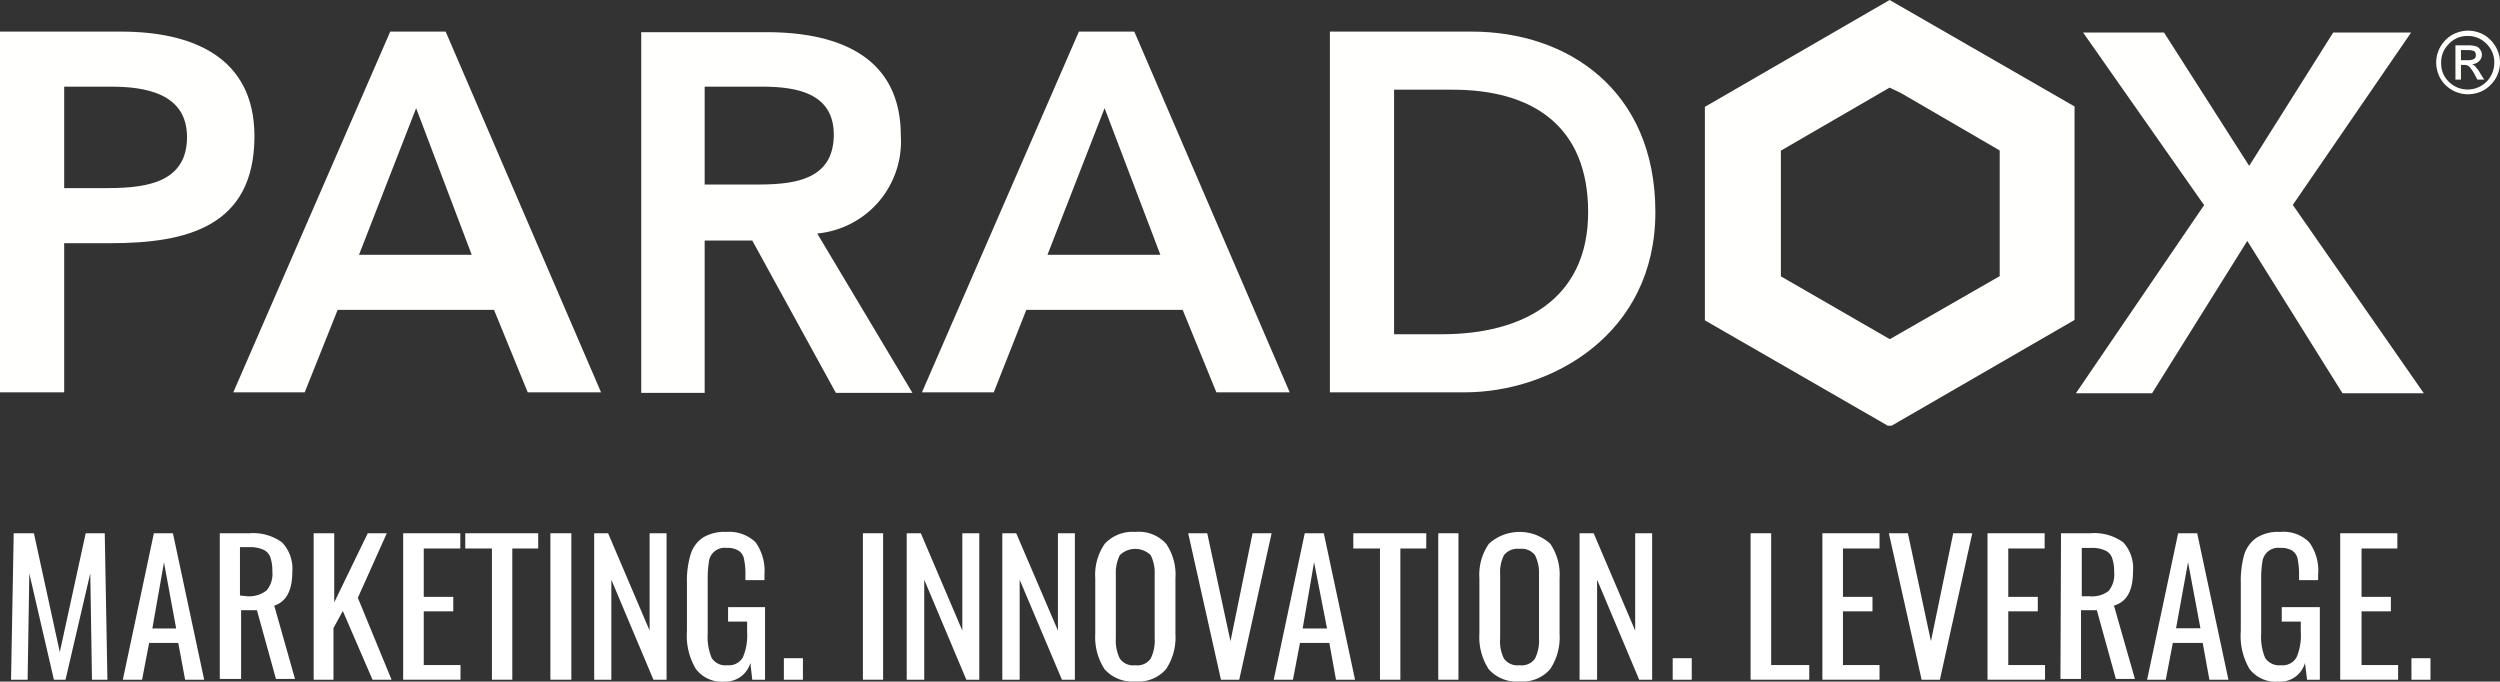
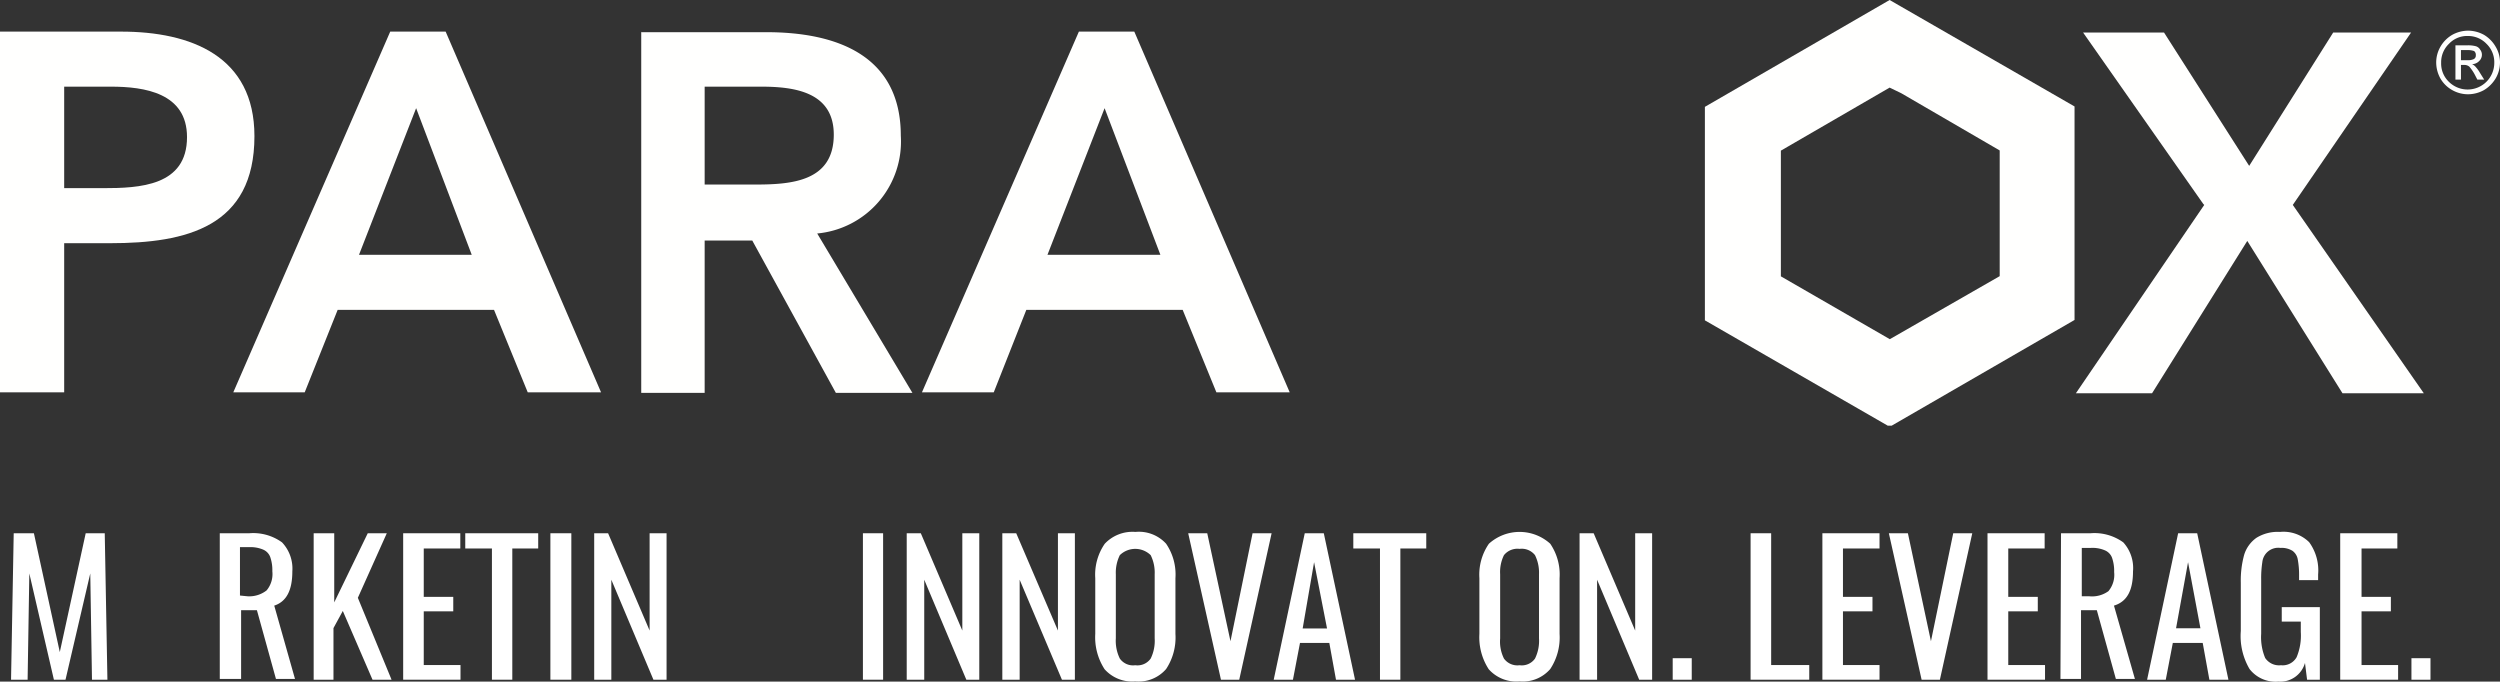
<svg xmlns="http://www.w3.org/2000/svg" viewBox="0 0 131.27 35.79">
  <rect x="0" y="0" width="131.27" height="35.79" fill="#333333" stroke="none" />
  <defs>
    <style>.cls-1{fill:#fffffe;}.cls-2{fill:#fff;}</style>
  </defs>
  <title>paradox</title>
  <g id="Layer_2" data-name="Layer 2">
    <g id="svg82">
      <g id="Layer_1-2" data-name="Layer 1">
        <path id="path5" class="cls-1" d="M5.4,9.88c1.93,0,4.42-.11,4.42-2.68,0-2.32-2.23-2.65-4-2.65H3.37V9.88ZM0,1.66H6.36c3.67,0,7,1.29,7,5.49,0,4.76-3.56,5.62-7.57,5.62H3.37V20.6H0V1.66" />
        <path id="path7" class="cls-1" d="M24.77,13.38l-2.92-7.7-3,7.7ZM20.49,1.66H23.4L31.56,20.6H27.71l-1.77-4.33H17.73L16,20.6H12.25L20.49,1.66" />
        <path id="path9" class="cls-1" d="M39.66,9.69c1.9,0,4.12-.16,4.12-2.62,0-2.25-2.08-2.52-3.82-2.52H37V9.69Zm-6-8h6.58c3.64,0,7.06,1.18,7.06,5.44a4.85,4.85,0,0,1-4.39,5.13l5,8.37H43.89l-4.39-8H37v8H33.67V1.66" />
        <path id="path11" class="cls-1" d="M60.93,13.38,58,5.68l-3,7.7ZM56.65,1.66h2.91L67.72,20.6H63.87L62.1,16.27H53.89L52.18,20.6H48.41L56.65,1.66" />
-         <path id="path13" class="cls-1" d="M75.72,17.55c4.22,0,7.67-1.82,7.67-6.41s-3-6.43-7.11-6.43H73.2V17.55ZM69.83,1.66h7.46c5,0,9.63,3.05,9.63,9.48s-5.48,9.46-10,9.46H69.83V1.66" />
        <path id="path15" class="cls-1" d="M115.69,10.71l-6.31-9h4.25l4.47,7,4.41-7h4.09l-6.21,9.05,6.88,9.89H123l-5-8-5,8H109l6.74-9.89" />
        <path id="path17" class="cls-1" d="M99.22,0l9.71,5.59,0,11.21-9.6,5.55h-.21l-9.6-5.53,0-11.21Zm0,4.6L93.51,7.91c0,1.49,0,5.12,0,6.6l5.72,3.3L105,14.5q0-3.3,0-6.6l-5.16-3Z" />
        <path id="path19" class="cls-1" d="M129.22,2.63v.53h.35a.69.69,0,0,0,.33-.06.21.21,0,0,0,.1-.2.25.25,0,0,0-.09-.22,1,1,0,0,0-.36-.05Zm0,1.55h-.29V2.38h.62a1.57,1.57,0,0,1,.46.05.4.4,0,0,1,.22.18.43.43,0,0,1,.09.25.45.45,0,0,1-.15.35.53.53,0,0,1-.37.16.49.49,0,0,1,.19.14,1.79,1.79,0,0,1,.23.32l.22.35h-.36l-.15-.29a2.34,2.34,0,0,0-.27-.39.4.4,0,0,0-.27-.09h-.17Zm.37-2.29a1.31,1.31,0,0,0-1,.41,1.34,1.34,0,0,0-.41,1,1.33,1.33,0,0,0,.41,1,1.4,1.4,0,0,0,2.38-1,1.34,1.34,0,0,0-.41-1A1.33,1.33,0,0,0,129.59,1.89Zm0-.28a1.75,1.75,0,0,1,.84.22,1.73,1.73,0,0,1,.61.62,1.6,1.6,0,0,1,.23.83,1.66,1.66,0,0,1-.23.84,1.78,1.78,0,0,1-.61.61,1.75,1.75,0,0,1-.84.22,1.69,1.69,0,0,1-.83-.22,1.65,1.65,0,0,1-.62-.61,1.75,1.75,0,0,1-.22-.84,1.66,1.66,0,0,1,.23-.84,1.7,1.7,0,0,1,.61-.61,1.75,1.75,0,0,1,.83-.22" />
        <path id="path21" class="cls-2" d="M.58,35.69.72,28H1.78l1.36,6.24L4.5,28h1l.14,7.69H4.83l-.09-5.58-1.3,5.58H2.83L1.54,30.11l-.09,5.58Z" />
-         <path id="path23" class="cls-2" d="M6.45,35.69,8.08,28h1l1.64,7.69h-1l-.36-1.93H7.83l-.37,1.93ZM8,33H9.25l-.64-3.47Z" />
        <path id="path25" class="cls-2" d="M11.54,28h1.55a2.58,2.58,0,0,1,1.72.48A2,2,0,0,1,15.35,30c0,1-.31,1.59-.95,1.8l1.09,3.85h-1l-1-3.61h-.83v3.61H11.54ZM13,31.31A1.48,1.48,0,0,0,14,31a1.34,1.34,0,0,0,.3-1,2.12,2.12,0,0,0-.11-.75.68.68,0,0,0-.37-.39,1.71,1.71,0,0,0-.75-.13h-.47v2.54Z" />
        <path id="path27" class="cls-2" d="M16.47,35.69V28h1.08v3.63L19.31,28h1l-1.52,3.39,1.77,4.3h-1L18,32.08l-.49.9v2.71Z" />
        <path id="path29" class="cls-2" d="M21.17,35.69V28h3v.8H22.25v2.54H23.8v.76H22.25v2.82h1.93v.77Z" />
        <path id="path31" class="cls-2" d="M25.83,35.69V28.8h-1.4V28h3.83v.8H26.9v6.89Z" />
        <path id="path33" class="cls-2" d="M28.9,35.69V28H30v7.69Z" />
        <path id="path35" class="cls-2" d="M31.2,35.69V28h.73l2.18,5.11V28H35v7.69h-.69l-2.21-5.25v5.25Z" />
-         <path id="path37" class="cls-2" d="M38.05,35.79a1.71,1.71,0,0,1-1.51-.66,3.41,3.41,0,0,1-.47-2V30.59a4.73,4.73,0,0,1,.19-1.47,1.64,1.64,0,0,1,.63-.88,2.15,2.15,0,0,1,1.24-.31,2,2,0,0,1,1.54.54,2.58,2.58,0,0,1,.47,1.7v.29h-1v-.24a3.73,3.73,0,0,0-.07-.85.67.67,0,0,0-.28-.45,1.08,1.08,0,0,0-.63-.15.83.83,0,0,0-.94.75,5.5,5.5,0,0,0-.06.91v2.85a2.83,2.83,0,0,0,.21,1.27.85.85,0,0,0,.82.38.84.84,0,0,0,.82-.42,2.93,2.93,0,0,0,.22-1.33v-.54h-1v-.76h1.94v3.81h-.67l-.1-.88A1.36,1.36,0,0,1,38.05,35.79Z" />
-         <path id="path39" class="cls-2" d="M41.16,35.69V34.56h1v1.13Z" />
        <path id="path41" class="cls-2" d="M45.31,35.69V28h1.06v7.69Z" />
        <path id="path43" class="cls-2" d="M47.61,35.69V28h.74l2.18,5.11V28h.89v7.69h-.68l-2.21-5.25v5.25Z" />
        <path id="path45" class="cls-2" d="M52.63,35.69V28h.73l2.19,5.11V28h.89v7.69h-.68l-2.22-5.25v5.25Z" />
        <path id="path47" class="cls-2" d="M59.61,35.78A1.94,1.94,0,0,1,58,35.14a3.08,3.08,0,0,1-.49-1.86V30.36a2.85,2.85,0,0,1,.5-1.81,2,2,0,0,1,1.61-.62,1.93,1.93,0,0,1,1.61.62,2.87,2.87,0,0,1,.49,1.81v2.93a3,3,0,0,1-.49,1.84A1.91,1.91,0,0,1,59.61,35.78Zm0-.85a.85.85,0,0,0,.81-.35,2.11,2.11,0,0,0,.21-1.06V30.15a2.07,2.07,0,0,0-.21-1,1.16,1.16,0,0,0-1.62,0,2.07,2.07,0,0,0-.21,1v3.37a2.11,2.11,0,0,0,.21,1.06A.85.85,0,0,0,59.61,34.93Z" />
        <path id="path49" class="cls-2" d="M64.11,35.69,62.39,28h1l1.22,5.67L65.77,28h1l-1.7,7.69Z" />
        <path id="path51" class="cls-2" d="M66.88,35.69,68.51,28h1l1.64,7.69h-1l-.35-1.93H68.26l-.37,1.93ZM68.4,33h1.28L69,29.52Z" />
        <path id="path53" class="cls-2" d="M72.46,35.69V28.8h-1.4V28h3.83v.8H73.53v6.89Z" />
-         <path id="path55" class="cls-2" d="M75.52,35.69V28h1.06v7.69Z" />
        <path id="path57" class="cls-2" d="M79.79,35.78a1.94,1.94,0,0,1-1.62-.64,3.08,3.08,0,0,1-.49-1.86V30.36a2.85,2.85,0,0,1,.5-1.81,2.4,2.4,0,0,1,3.22,0,2.87,2.87,0,0,1,.49,1.81v2.93a3,3,0,0,1-.49,1.84A1.91,1.91,0,0,1,79.79,35.78Zm0-.85a.85.85,0,0,0,.81-.35,2.11,2.11,0,0,0,.21-1.06V30.15a2.07,2.07,0,0,0-.21-1,.89.89,0,0,0-.81-.33.91.91,0,0,0-.82.33,2,2,0,0,0-.2,1v3.37a2,2,0,0,0,.2,1.06A.87.87,0,0,0,79.79,34.93Z" />
        <path id="path59" class="cls-2" d="M82.94,35.69V28h.74l2.18,5.11V28h.89v7.69h-.68l-2.21-5.25v5.25Z" />
        <path id="path61" class="cls-2" d="M87.83,35.69V34.56h1v1.13Z" />
        <path id="path63" class="cls-2" d="M91.92,35.69V28H93v6.92h2v.77Z" />
        <path id="path65" class="cls-2" d="M95.69,35.69V28h3v.8H96.77v2.54h1.55v.76H96.77v2.82h1.92v.77Z" />
        <path id="path67" class="cls-2" d="M100.9,35.69,99.18,28h1l1.21,5.67L102.56,28h1l-1.7,7.69Z" />
        <path id="path69" class="cls-2" d="M104.36,35.69V28h3v.8h-1.91v2.54H107v.76h-1.55v2.82h1.93v.77Z" />
        <path id="path71" class="cls-2" d="M108.22,28h1.55a2.58,2.58,0,0,1,1.72.48A2,2,0,0,1,112,30c0,1-.31,1.59-1,1.8l1.1,3.85h-1l-1-3.61h-.83v3.61h-1.08Zm1.49,3.31a1.47,1.47,0,0,0,1-.27,1.34,1.34,0,0,0,.3-1,2.12,2.12,0,0,0-.11-.75.68.68,0,0,0-.37-.39,1.65,1.65,0,0,0-.75-.13h-.47v2.54Z" />
        <path id="path73" class="cls-2" d="M112.74,35.69,114.37,28h1l1.64,7.69h-1l-.35-1.93h-1.57l-.37,1.93Zm1.52-2.7h1.28l-.65-3.47Z" />
        <path id="path75" class="cls-2" d="M119.63,35.79a1.73,1.73,0,0,1-1.51-.66,3.42,3.42,0,0,1-.46-2V30.59a5.08,5.08,0,0,1,.18-1.47,1.71,1.71,0,0,1,.64-.88,2.13,2.13,0,0,1,1.24-.31,1.92,1.92,0,0,1,1.53.54,2.52,2.52,0,0,1,.47,1.7v.29h-1v-.24a4.42,4.42,0,0,0-.07-.85.7.7,0,0,0-.28-.45,1.08,1.08,0,0,0-.63-.15.84.84,0,0,0-.95.75,5.5,5.5,0,0,0-.06.91v2.85a2.83,2.83,0,0,0,.21,1.27.88.88,0,0,0,.83.38.84.84,0,0,0,.82-.42,2.93,2.93,0,0,0,.22-1.33v-.54h-1v-.76h2v3.81h-.67l-.11-.88A1.35,1.35,0,0,1,119.63,35.79Z" />
        <path id="path77" class="cls-2" d="M122.88,35.69V28h3v.8H124v2.54h1.54v.76H124v2.82h1.92v.77Z" />
        <path id="path79" class="cls-2" d="M126.62,35.69V34.56h1v1.13Z" />
      </g>
    </g>
  </g>
</svg>